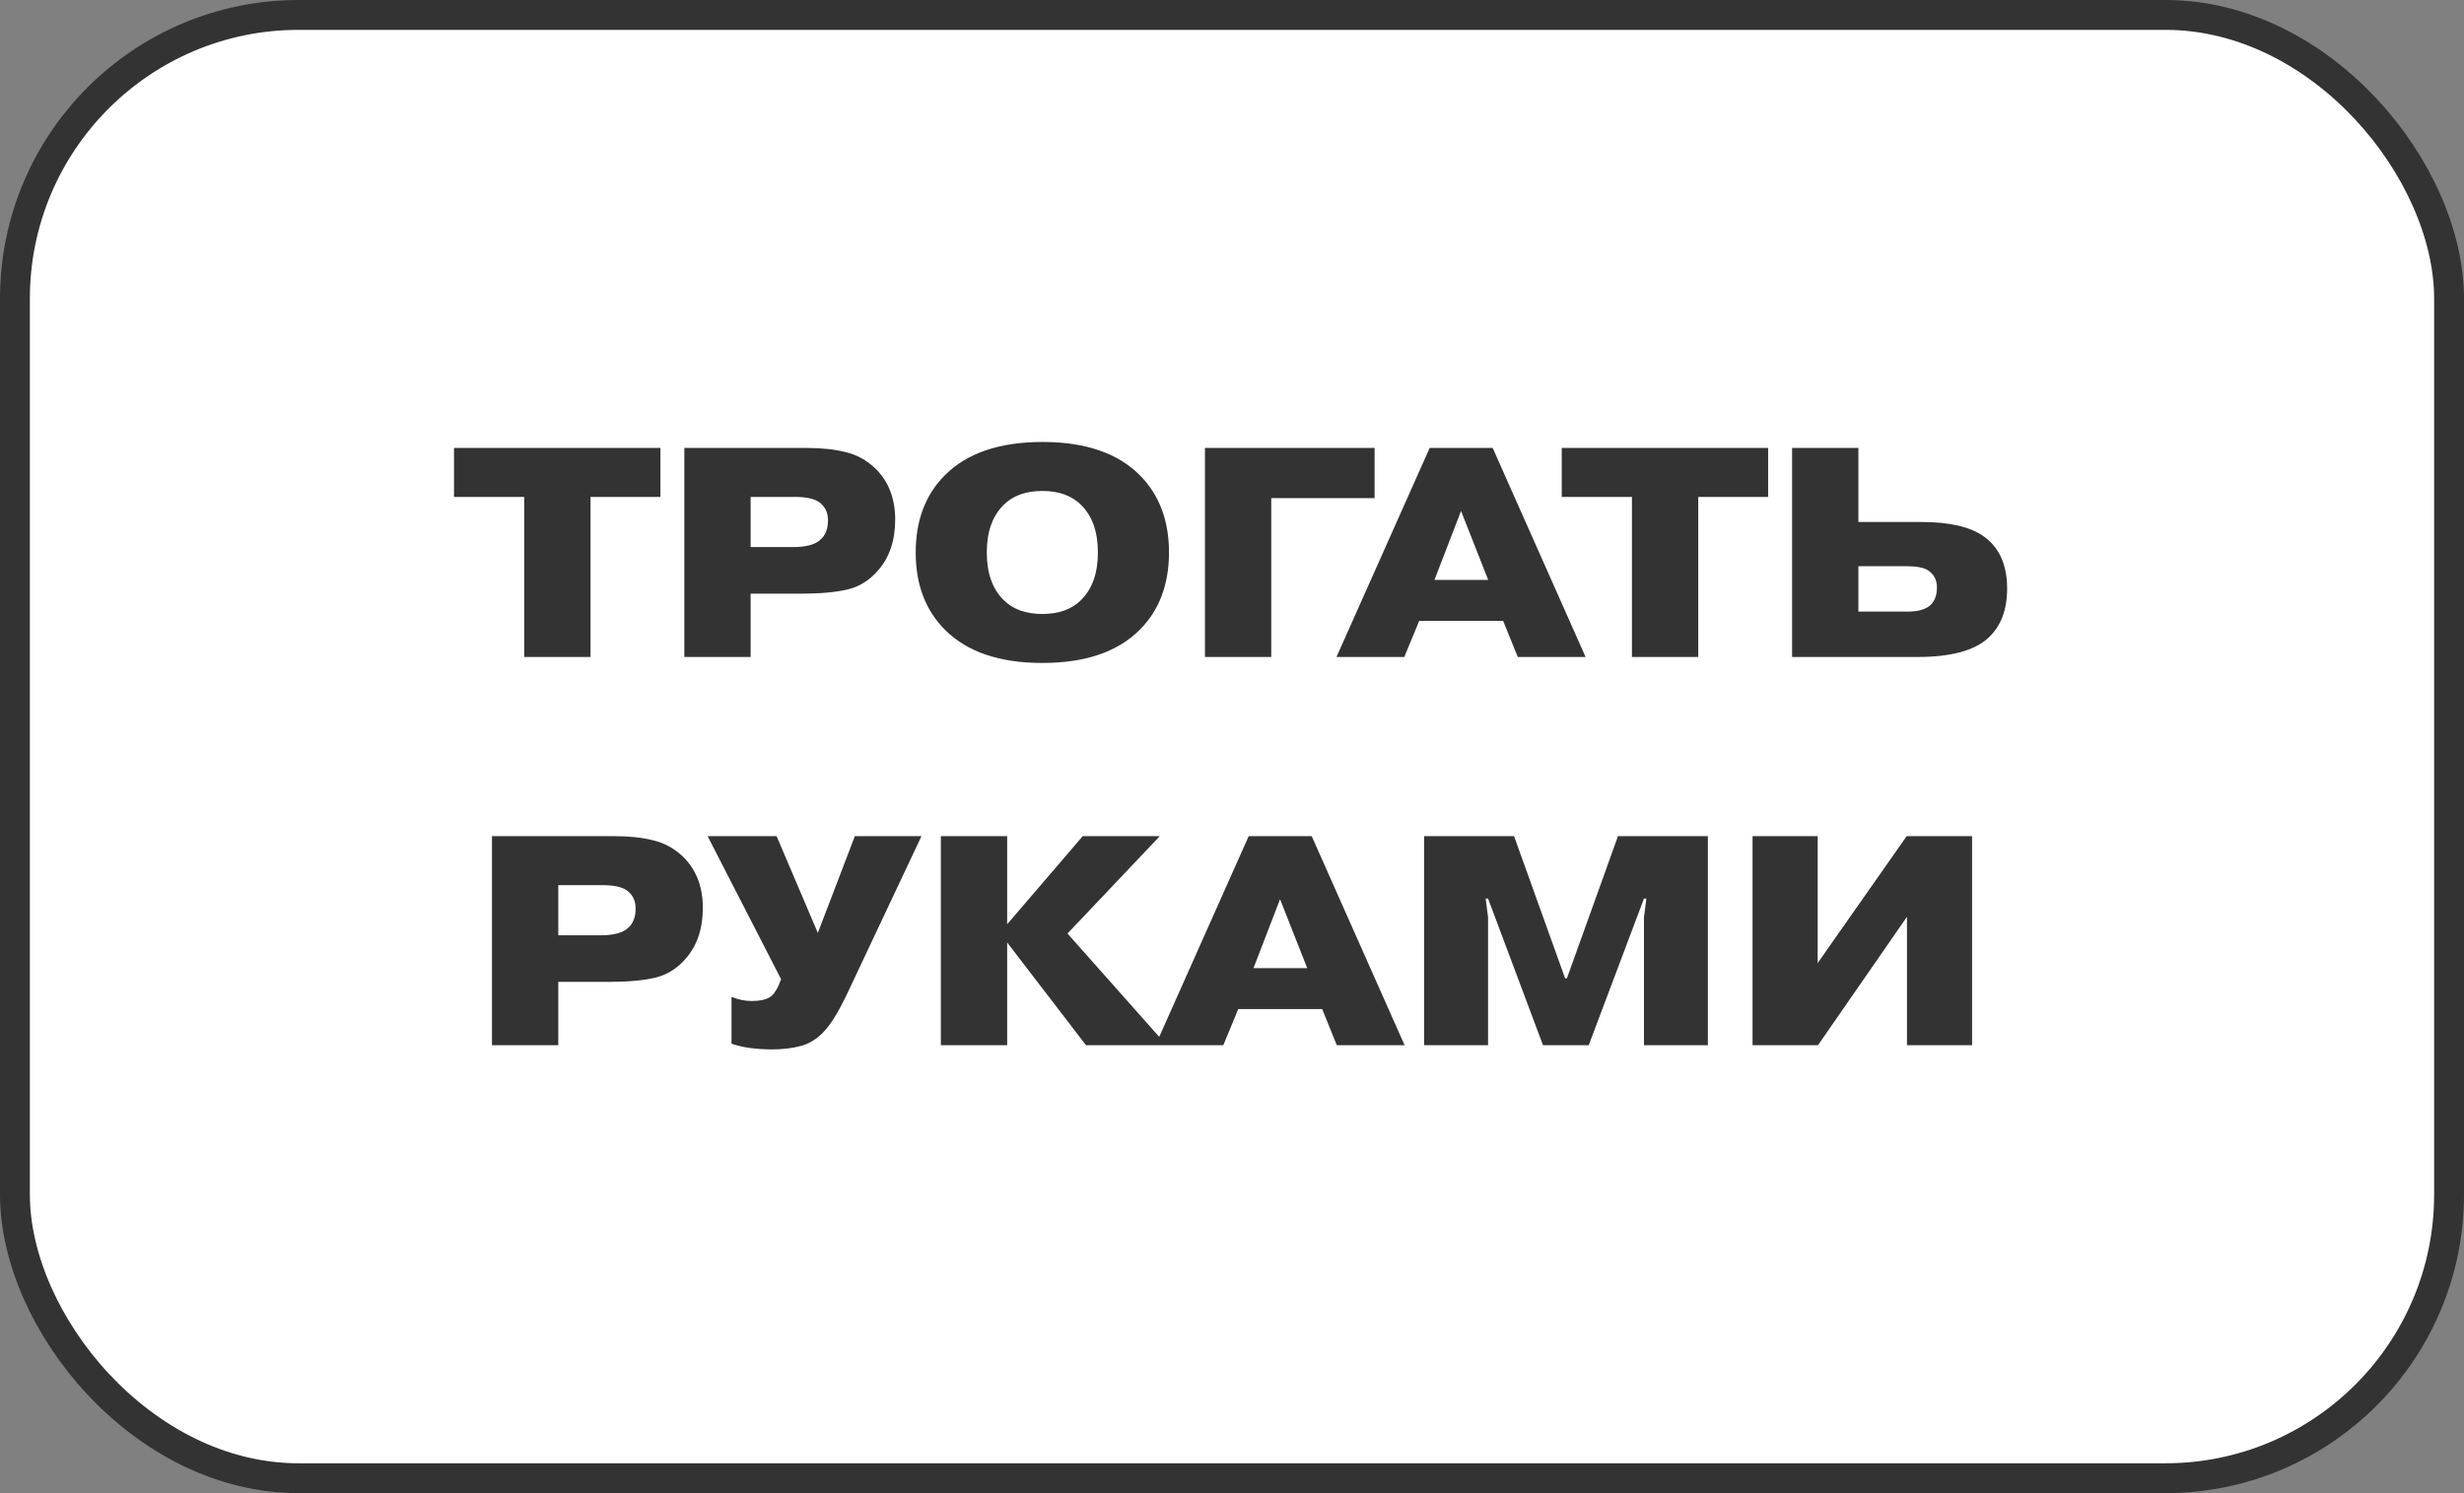
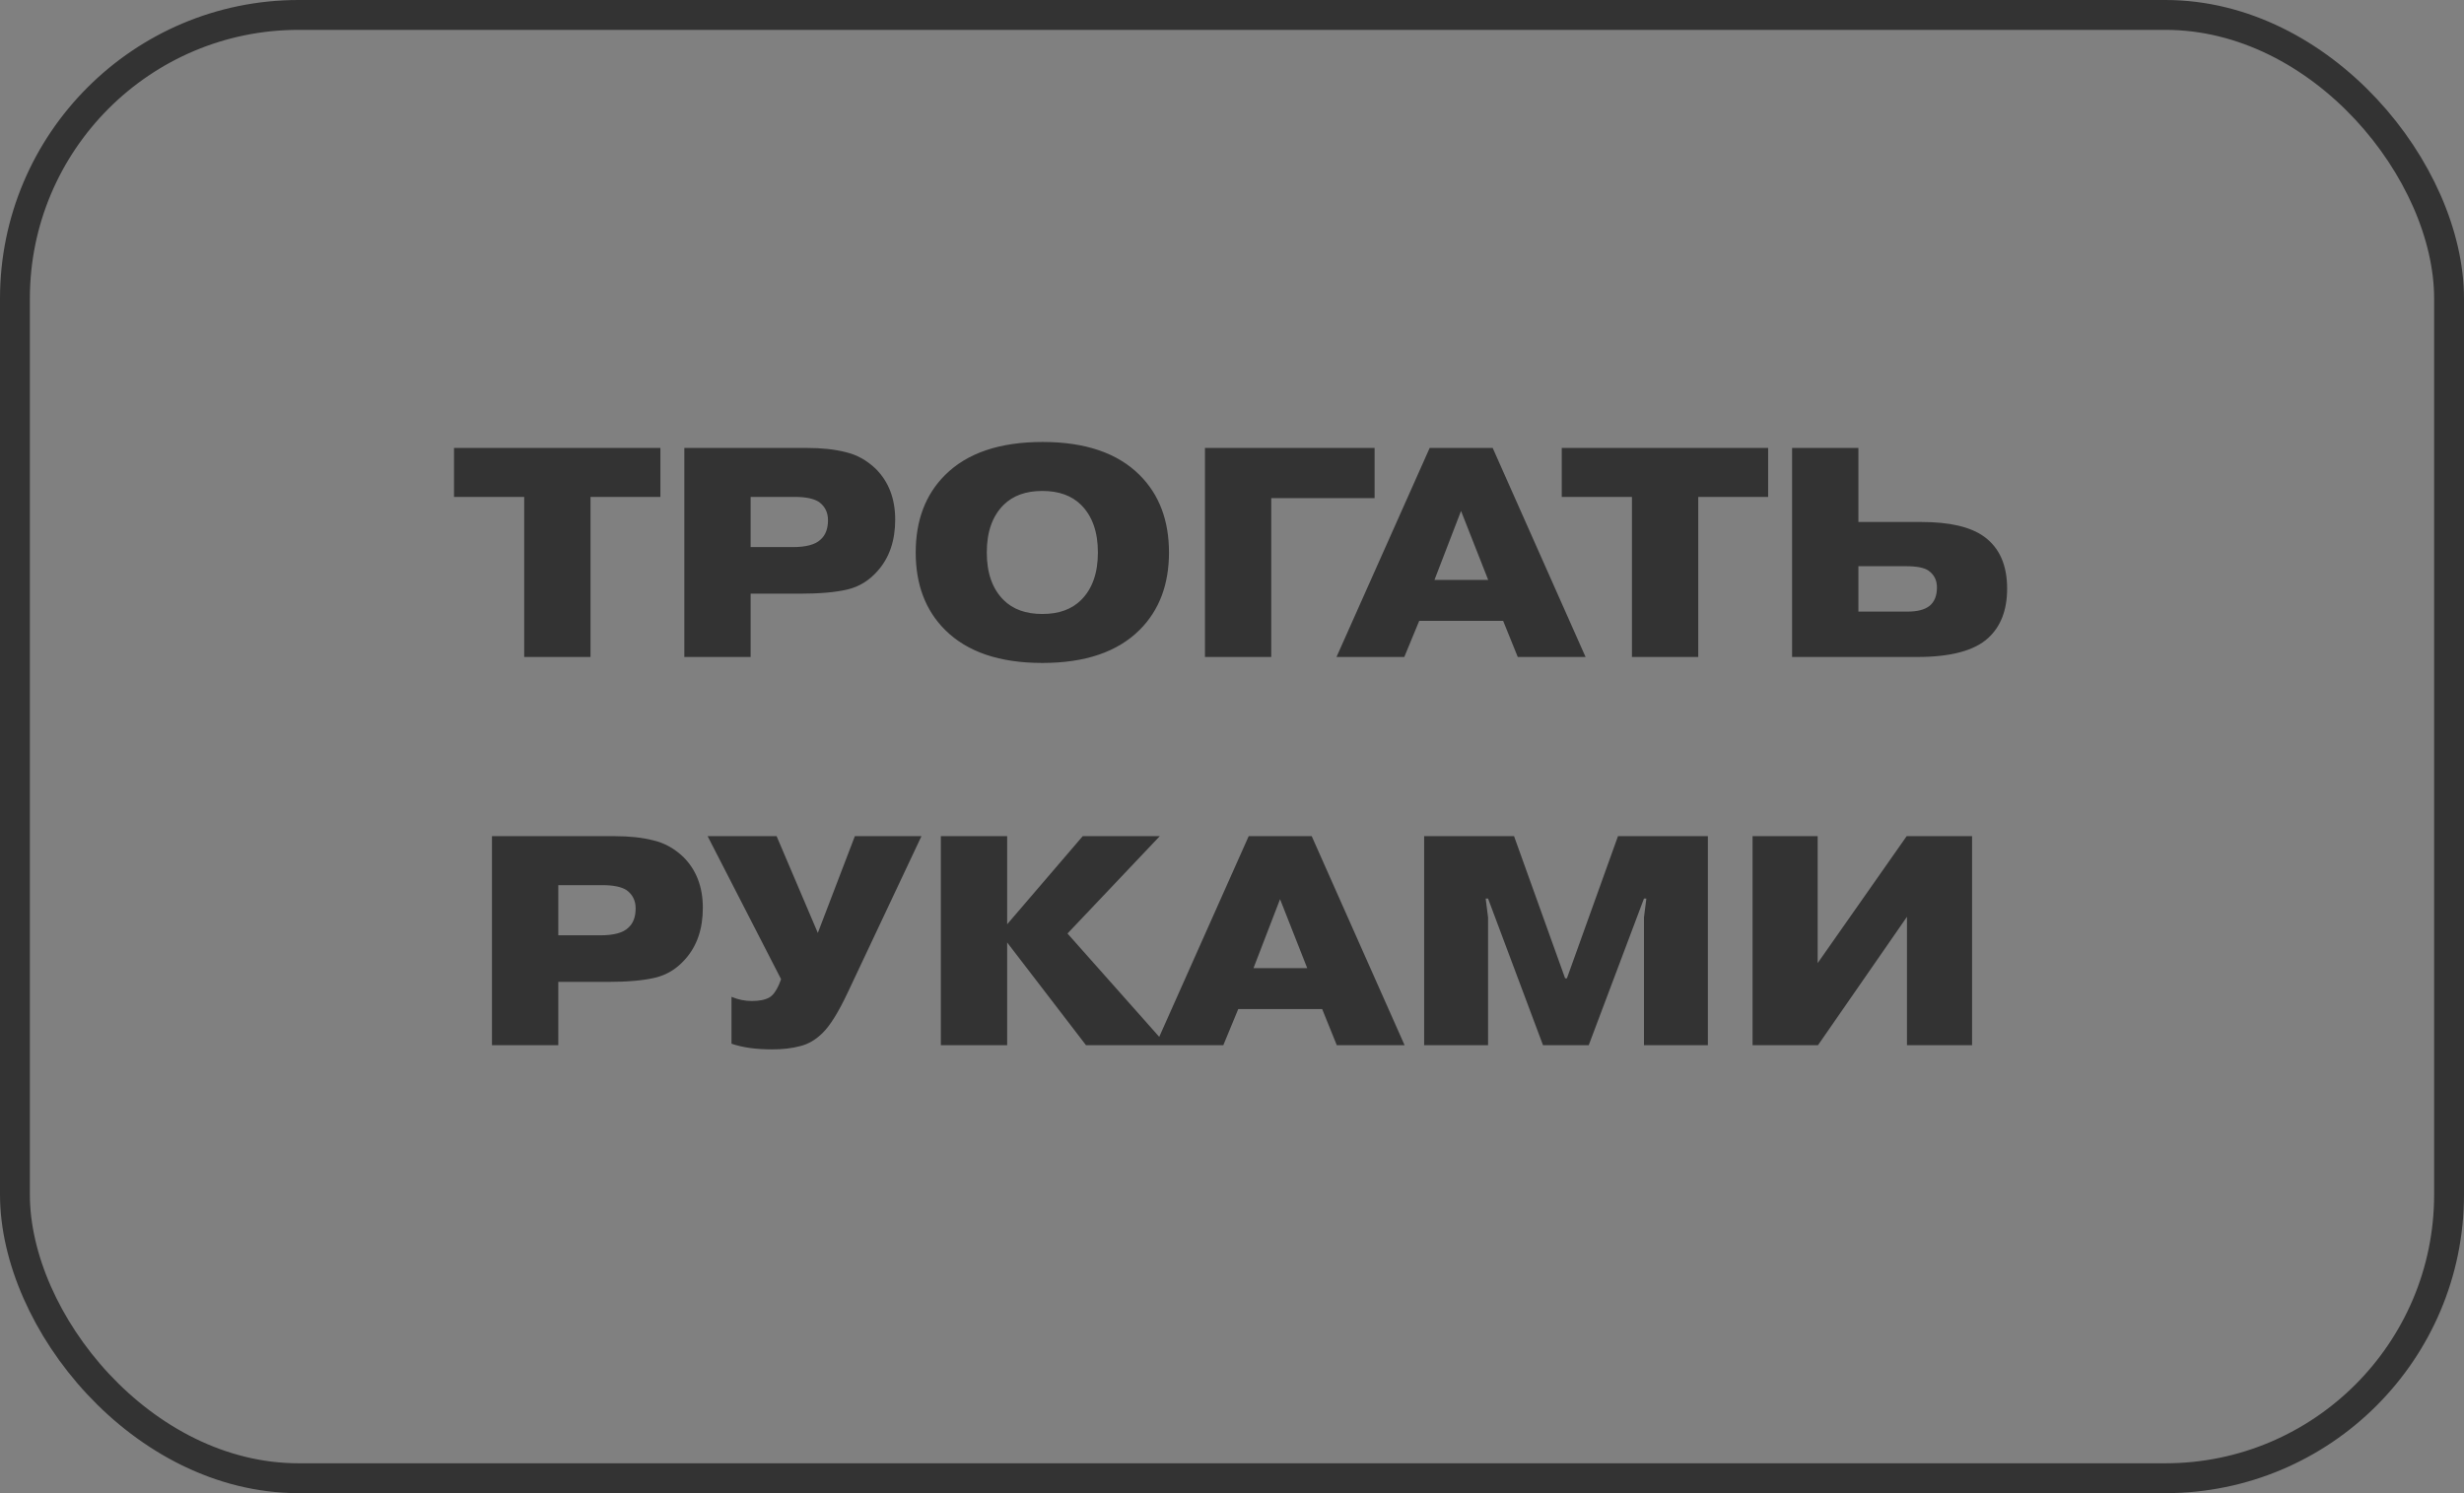
<svg xmlns="http://www.w3.org/2000/svg" width="165" height="100" viewBox="0 0 165 100" fill="none">
  <rect x="0" y="0" width="165" height="100" fill="#808080" stroke="none" />
-   <rect x="1" y="1" width="163" height="98" rx="19" fill="white" />
  <rect x="1" y="1" width="163" height="98" rx="19" stroke="#333333" stroke-width="2" />
-   <path d="M35.103 33.28H30.403V30H44.223V33.28H39.543V44H35.103V33.28ZM50.266 33.28V36.64H53.086C53.98 36.64 54.599 36.473 54.946 36.14C55.279 35.847 55.446 35.413 55.446 34.84C55.446 34.32 55.246 33.913 54.846 33.62C54.499 33.393 53.959 33.28 53.226 33.28H50.266ZM45.826 30H54.046C55.033 30 55.893 30.093 56.626 30.28C57.373 30.453 58.046 30.827 58.646 31.4C59.513 32.267 59.946 33.4 59.946 34.8C59.946 36.213 59.553 37.36 58.766 38.24C58.206 38.88 57.533 39.293 56.746 39.48C55.959 39.667 54.9 39.76 53.566 39.76H50.266V44H45.826V30ZM76.32 31.82C77.627 33.127 78.28 34.853 78.28 37C78.28 39.147 77.627 40.873 76.32 42.18C74.84 43.66 72.667 44.4 69.8 44.4C66.933 44.4 64.76 43.66 63.28 42.18C61.973 40.873 61.32 39.147 61.32 37C61.32 34.853 61.973 33.127 63.28 31.82C64.76 30.34 66.94 29.6 69.82 29.6C72.673 29.6 74.84 30.34 76.32 31.82ZM72.4 33.82C71.773 33.193 70.907 32.88 69.8 32.88C68.693 32.88 67.827 33.193 67.2 33.82C66.453 34.567 66.08 35.627 66.08 37C66.08 38.373 66.453 39.433 67.2 40.18C67.827 40.807 68.693 41.12 69.8 41.12C70.907 41.12 71.773 40.807 72.4 40.18C73.147 39.433 73.52 38.373 73.52 37C73.52 35.627 73.147 34.567 72.4 33.82ZM85.129 33.36V44H80.689V30H92.049V33.36H85.129ZM96.057 38.84H99.657L97.837 34.22L96.057 38.84ZM95.037 41.58L94.037 44H89.497L95.737 30H99.957L106.177 44H101.637L100.657 41.58H95.037ZM109.282 33.28H104.582V30H118.402V33.28H113.722V44H109.282V33.28ZM124.446 37.92V40.96H127.746C128.399 40.96 128.886 40.833 129.206 40.58C129.539 40.313 129.706 39.9 129.706 39.34C129.706 38.86 129.519 38.487 129.146 38.22C128.866 38.02 128.359 37.92 127.626 37.92H124.446ZM124.446 30V34.96H128.686C130.566 34.96 131.959 35.287 132.866 35.94C133.893 36.687 134.406 37.847 134.406 39.42C134.406 40.847 133.986 41.947 133.146 42.72C132.226 43.573 130.639 44 128.386 44H120.006V30H124.446ZM37.385 59.28V62.64H40.205C41.099 62.64 41.719 62.473 42.065 62.14C42.399 61.847 42.565 61.413 42.565 60.84C42.565 60.32 42.365 59.913 41.965 59.62C41.619 59.393 41.079 59.28 40.345 59.28H37.385ZM32.945 56H41.165C42.152 56 43.012 56.093 43.745 56.28C44.492 56.453 45.165 56.827 45.765 57.4C46.632 58.267 47.065 59.4 47.065 60.8C47.065 62.213 46.672 63.36 45.885 64.24C45.325 64.88 44.652 65.293 43.865 65.48C43.079 65.667 42.019 65.76 40.685 65.76H37.385V70H32.945V56ZM54.765 62.48L57.245 56H61.705L56.745 66.52C56.145 67.787 55.599 68.667 55.105 69.16C54.639 69.627 54.132 69.927 53.585 70.06C53.038 70.207 52.412 70.28 51.705 70.28C50.625 70.28 49.718 70.153 48.985 69.9V66.76C49.425 66.947 49.879 67.04 50.345 67.04C50.852 67.04 51.245 66.96 51.525 66.8C51.765 66.653 51.978 66.367 52.165 65.94L52.305 65.58L47.385 56H52.005L54.765 62.48ZM67.444 61.9L72.504 56H77.664L71.484 62.52L78.124 70H72.724L67.444 63.12V70H63.004V56H67.444V61.9ZM83.938 64.84H87.538L85.718 60.22L83.938 64.84ZM82.918 67.58L81.918 70H77.378L83.618 56H87.838L94.058 70H89.518L88.538 67.58H82.918ZM103.327 70L99.647 60.18H99.487L99.647 61.44V70H95.367V56H101.387L104.807 65.52H104.927L108.347 56H114.367V70H110.087V61.44L110.247 60.18H110.087L106.387 70H103.327ZM121.719 64.5L127.679 56H132.059V70H127.699V61.4L121.739 70H117.359V56H121.719V64.5Z" fill="#333333" />
+   <path d="M35.103 33.28H30.403V30H44.223V33.28H39.543V44H35.103V33.28ZM50.266 33.28V36.64H53.086C53.98 36.64 54.599 36.473 54.946 36.14C55.279 35.847 55.446 35.413 55.446 34.84C55.446 34.32 55.246 33.913 54.846 33.62C54.499 33.393 53.959 33.28 53.226 33.28H50.266ZM45.826 30H54.046C55.033 30 55.893 30.093 56.626 30.28C57.373 30.453 58.046 30.827 58.646 31.4C59.513 32.267 59.946 33.4 59.946 34.8C59.946 36.213 59.553 37.36 58.766 38.24C58.206 38.88 57.533 39.293 56.746 39.48C55.959 39.667 54.9 39.76 53.566 39.76H50.266V44H45.826V30ZM76.32 31.82C77.627 33.127 78.28 34.853 78.28 37C78.28 39.147 77.627 40.873 76.32 42.18C74.84 43.66 72.667 44.4 69.8 44.4C66.933 44.4 64.76 43.66 63.28 42.18C61.973 40.873 61.32 39.147 61.32 37C61.32 34.853 61.973 33.127 63.28 31.82C64.76 30.34 66.94 29.6 69.82 29.6C72.673 29.6 74.84 30.34 76.32 31.82ZM72.4 33.82C71.773 33.193 70.907 32.88 69.8 32.88C68.693 32.88 67.827 33.193 67.2 33.82C66.453 34.567 66.08 35.627 66.08 37C66.08 38.373 66.453 39.433 67.2 40.18C67.827 40.807 68.693 41.12 69.8 41.12C70.907 41.12 71.773 40.807 72.4 40.18C73.147 39.433 73.52 38.373 73.52 37C73.52 35.627 73.147 34.567 72.4 33.82ZM85.129 33.36V44H80.689V30H92.049V33.36H85.129ZM96.057 38.84H99.657L97.837 34.22L96.057 38.84ZM95.037 41.58L94.037 44H89.497L95.737 30H99.957L106.177 44H101.637L100.657 41.58H95.037ZM109.282 33.28H104.582V30H118.402V33.28H113.722V44H109.282V33.28ZM124.446 37.92V40.96H127.746C128.399 40.96 128.886 40.833 129.206 40.58C129.539 40.313 129.706 39.9 129.706 39.34C129.706 38.86 129.519 38.487 129.146 38.22C128.866 38.02 128.359 37.92 127.626 37.92H124.446ZM124.446 30V34.96H128.686C130.566 34.96 131.959 35.287 132.866 35.94C133.893 36.687 134.406 37.847 134.406 39.42C134.406 40.847 133.986 41.947 133.146 42.72C132.226 43.573 130.639 44 128.386 44H120.006V30H124.446ZM37.385 59.28V62.64H40.205C41.099 62.64 41.719 62.473 42.065 62.14C42.399 61.847 42.565 61.413 42.565 60.84C42.565 60.32 42.365 59.913 41.965 59.62C41.619 59.393 41.079 59.28 40.345 59.28H37.385ZM32.945 56H41.165C42.152 56 43.012 56.093 43.745 56.28C44.492 56.453 45.165 56.827 45.765 57.4C46.632 58.267 47.065 59.4 47.065 60.8C47.065 62.213 46.672 63.36 45.885 64.24C45.325 64.88 44.652 65.293 43.865 65.48C43.079 65.667 42.019 65.76 40.685 65.76H37.385V70H32.945V56ZM54.765 62.48L57.245 56H61.705L56.745 66.52C56.145 67.787 55.599 68.667 55.105 69.16C54.639 69.627 54.132 69.927 53.585 70.06C53.038 70.207 52.412 70.28 51.705 70.28C50.625 70.28 49.718 70.153 48.985 69.9V66.76C49.425 66.947 49.879 67.04 50.345 67.04C50.852 67.04 51.245 66.96 51.525 66.8C51.765 66.653 51.978 66.367 52.165 65.94L52.305 65.58L47.385 56H52.005L54.765 62.48ZM67.444 61.9L72.504 56H77.664L71.484 62.52L78.124 70H72.724L67.444 63.12V70H63.004V56H67.444V61.9ZM83.938 64.84H87.538L85.718 60.22L83.938 64.84ZM82.918 67.58L81.918 70H77.378L83.618 56H87.838L94.058 70H89.518L88.538 67.58H82.918ZM103.327 70L99.647 60.18H99.487L99.647 61.44V70H95.367V56H101.387L104.807 65.52H104.927L108.347 56H114.367V70H110.087V61.44L110.247 60.18H110.087L106.387 70H103.327ZM121.719 64.5L127.679 56H132.059V70H127.699V61.4L121.739 70H117.359V56H121.719V64.5" fill="#333333" />
</svg>